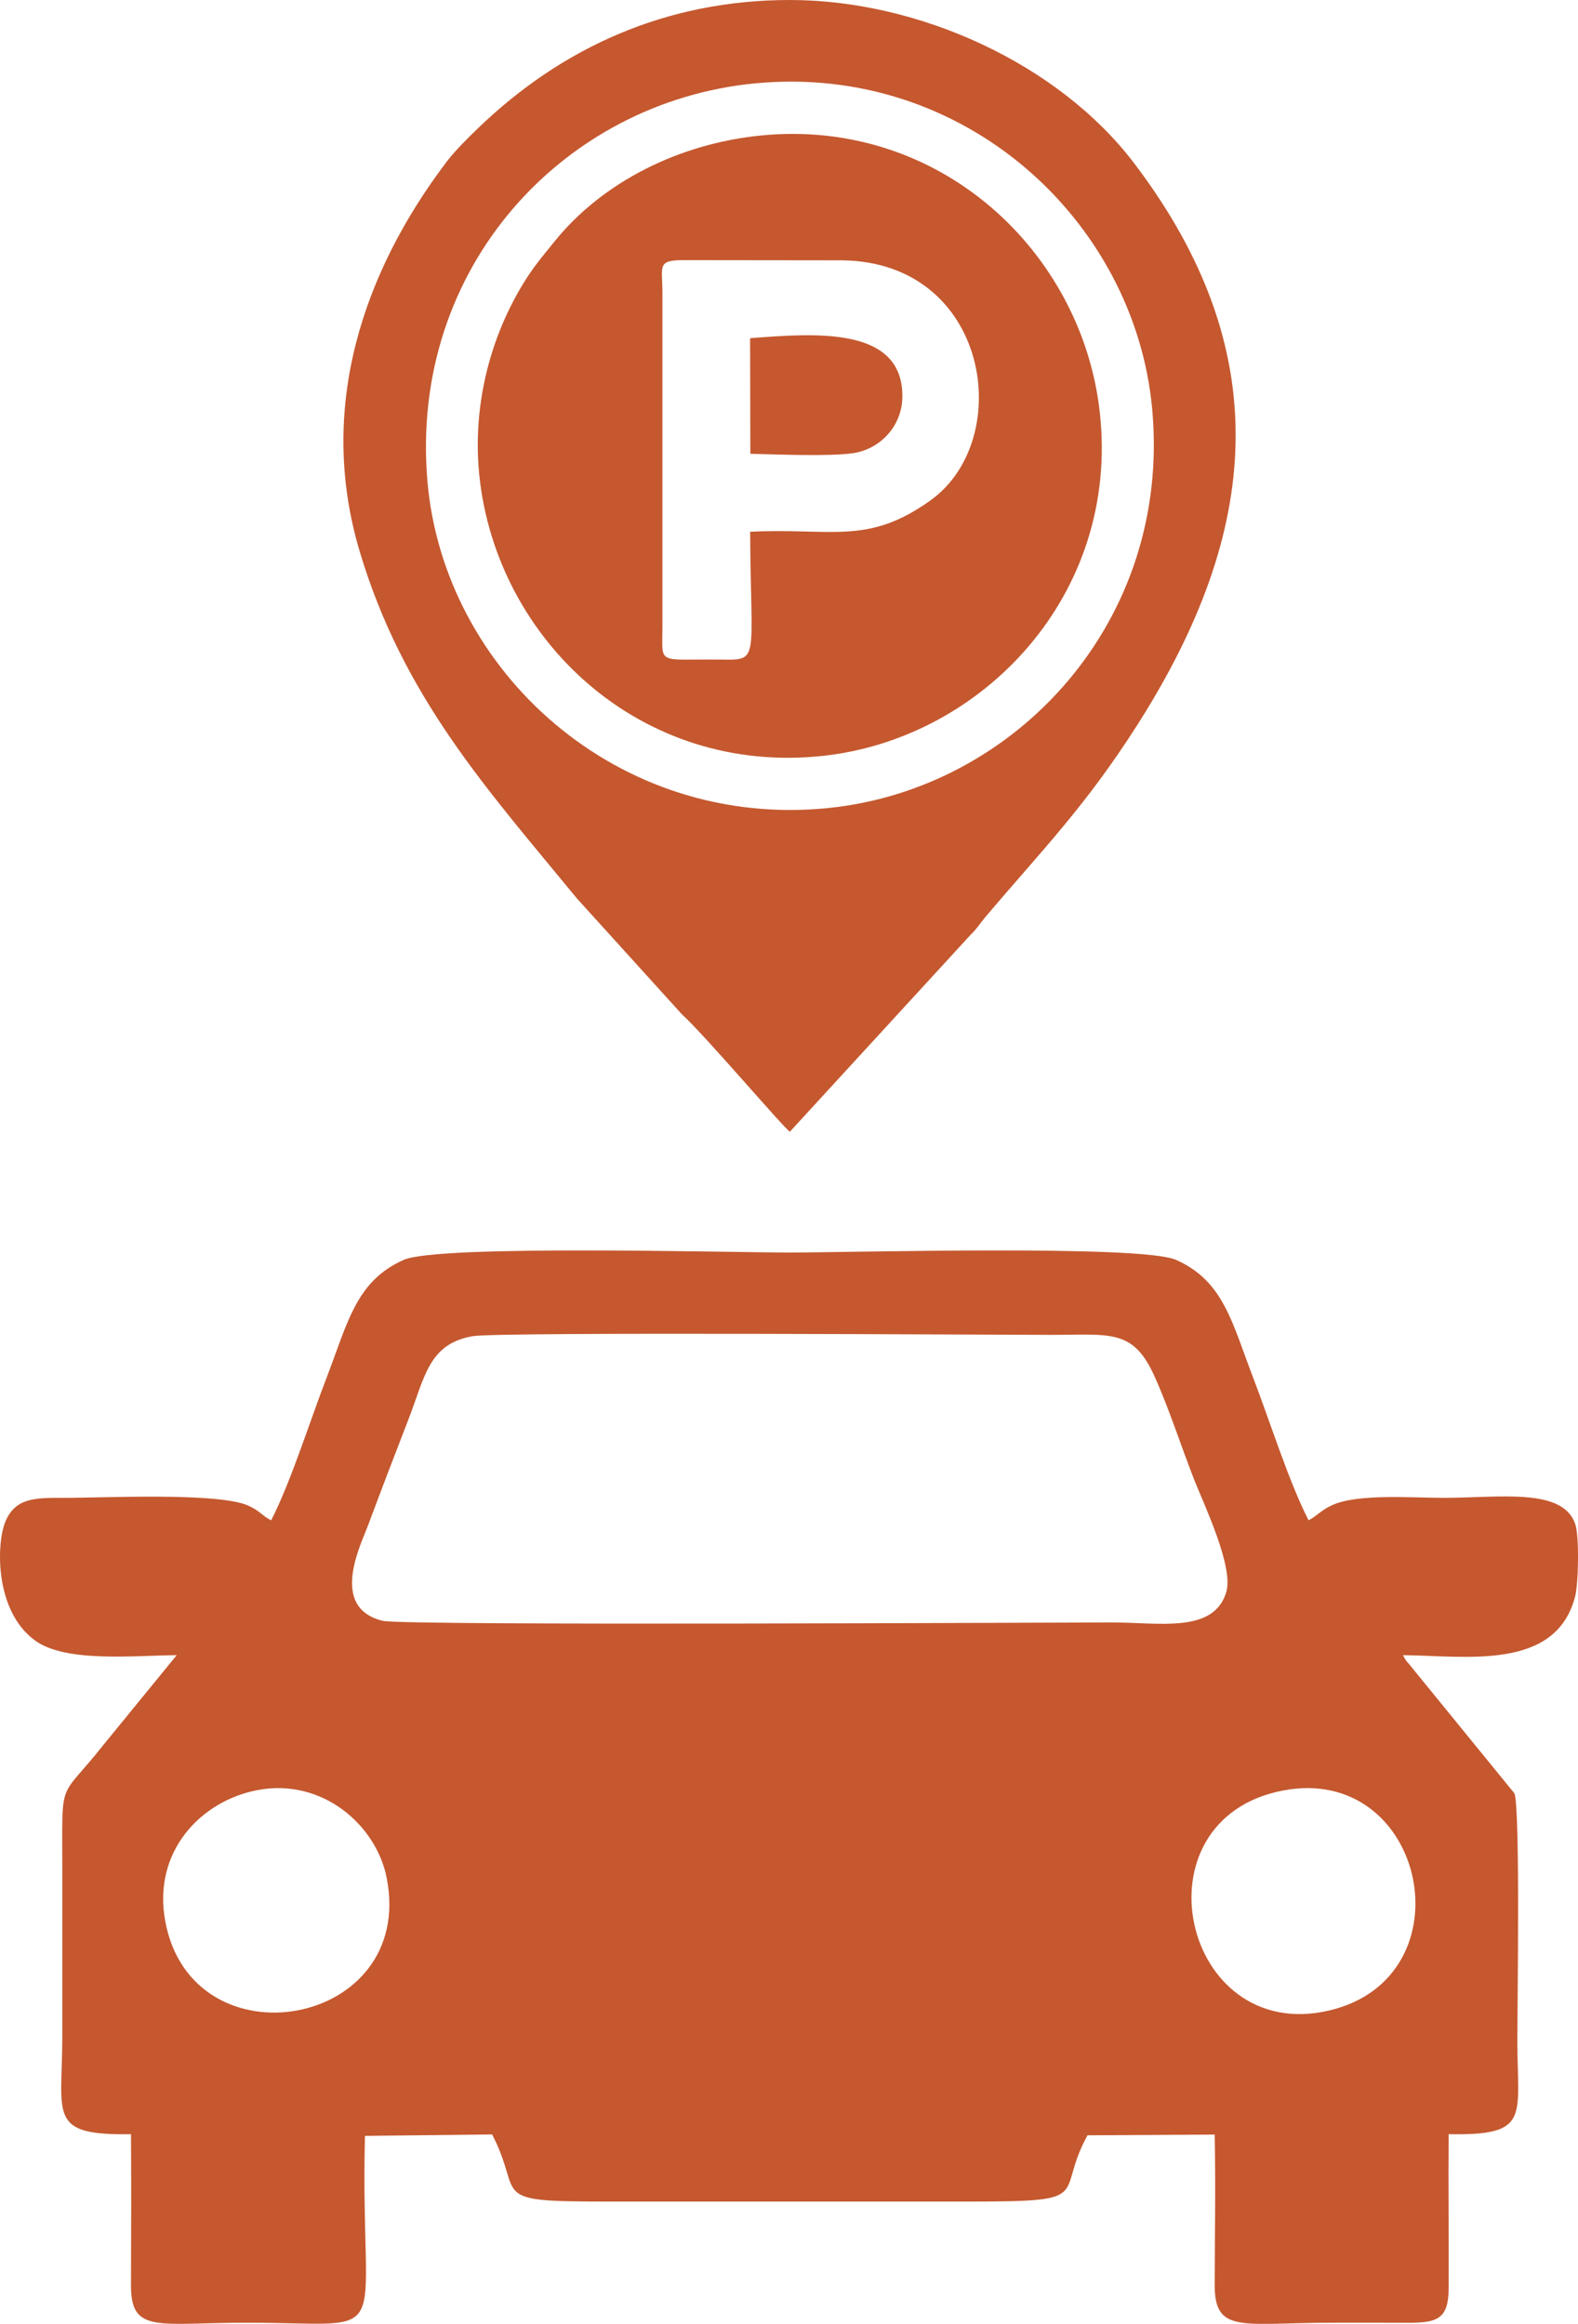
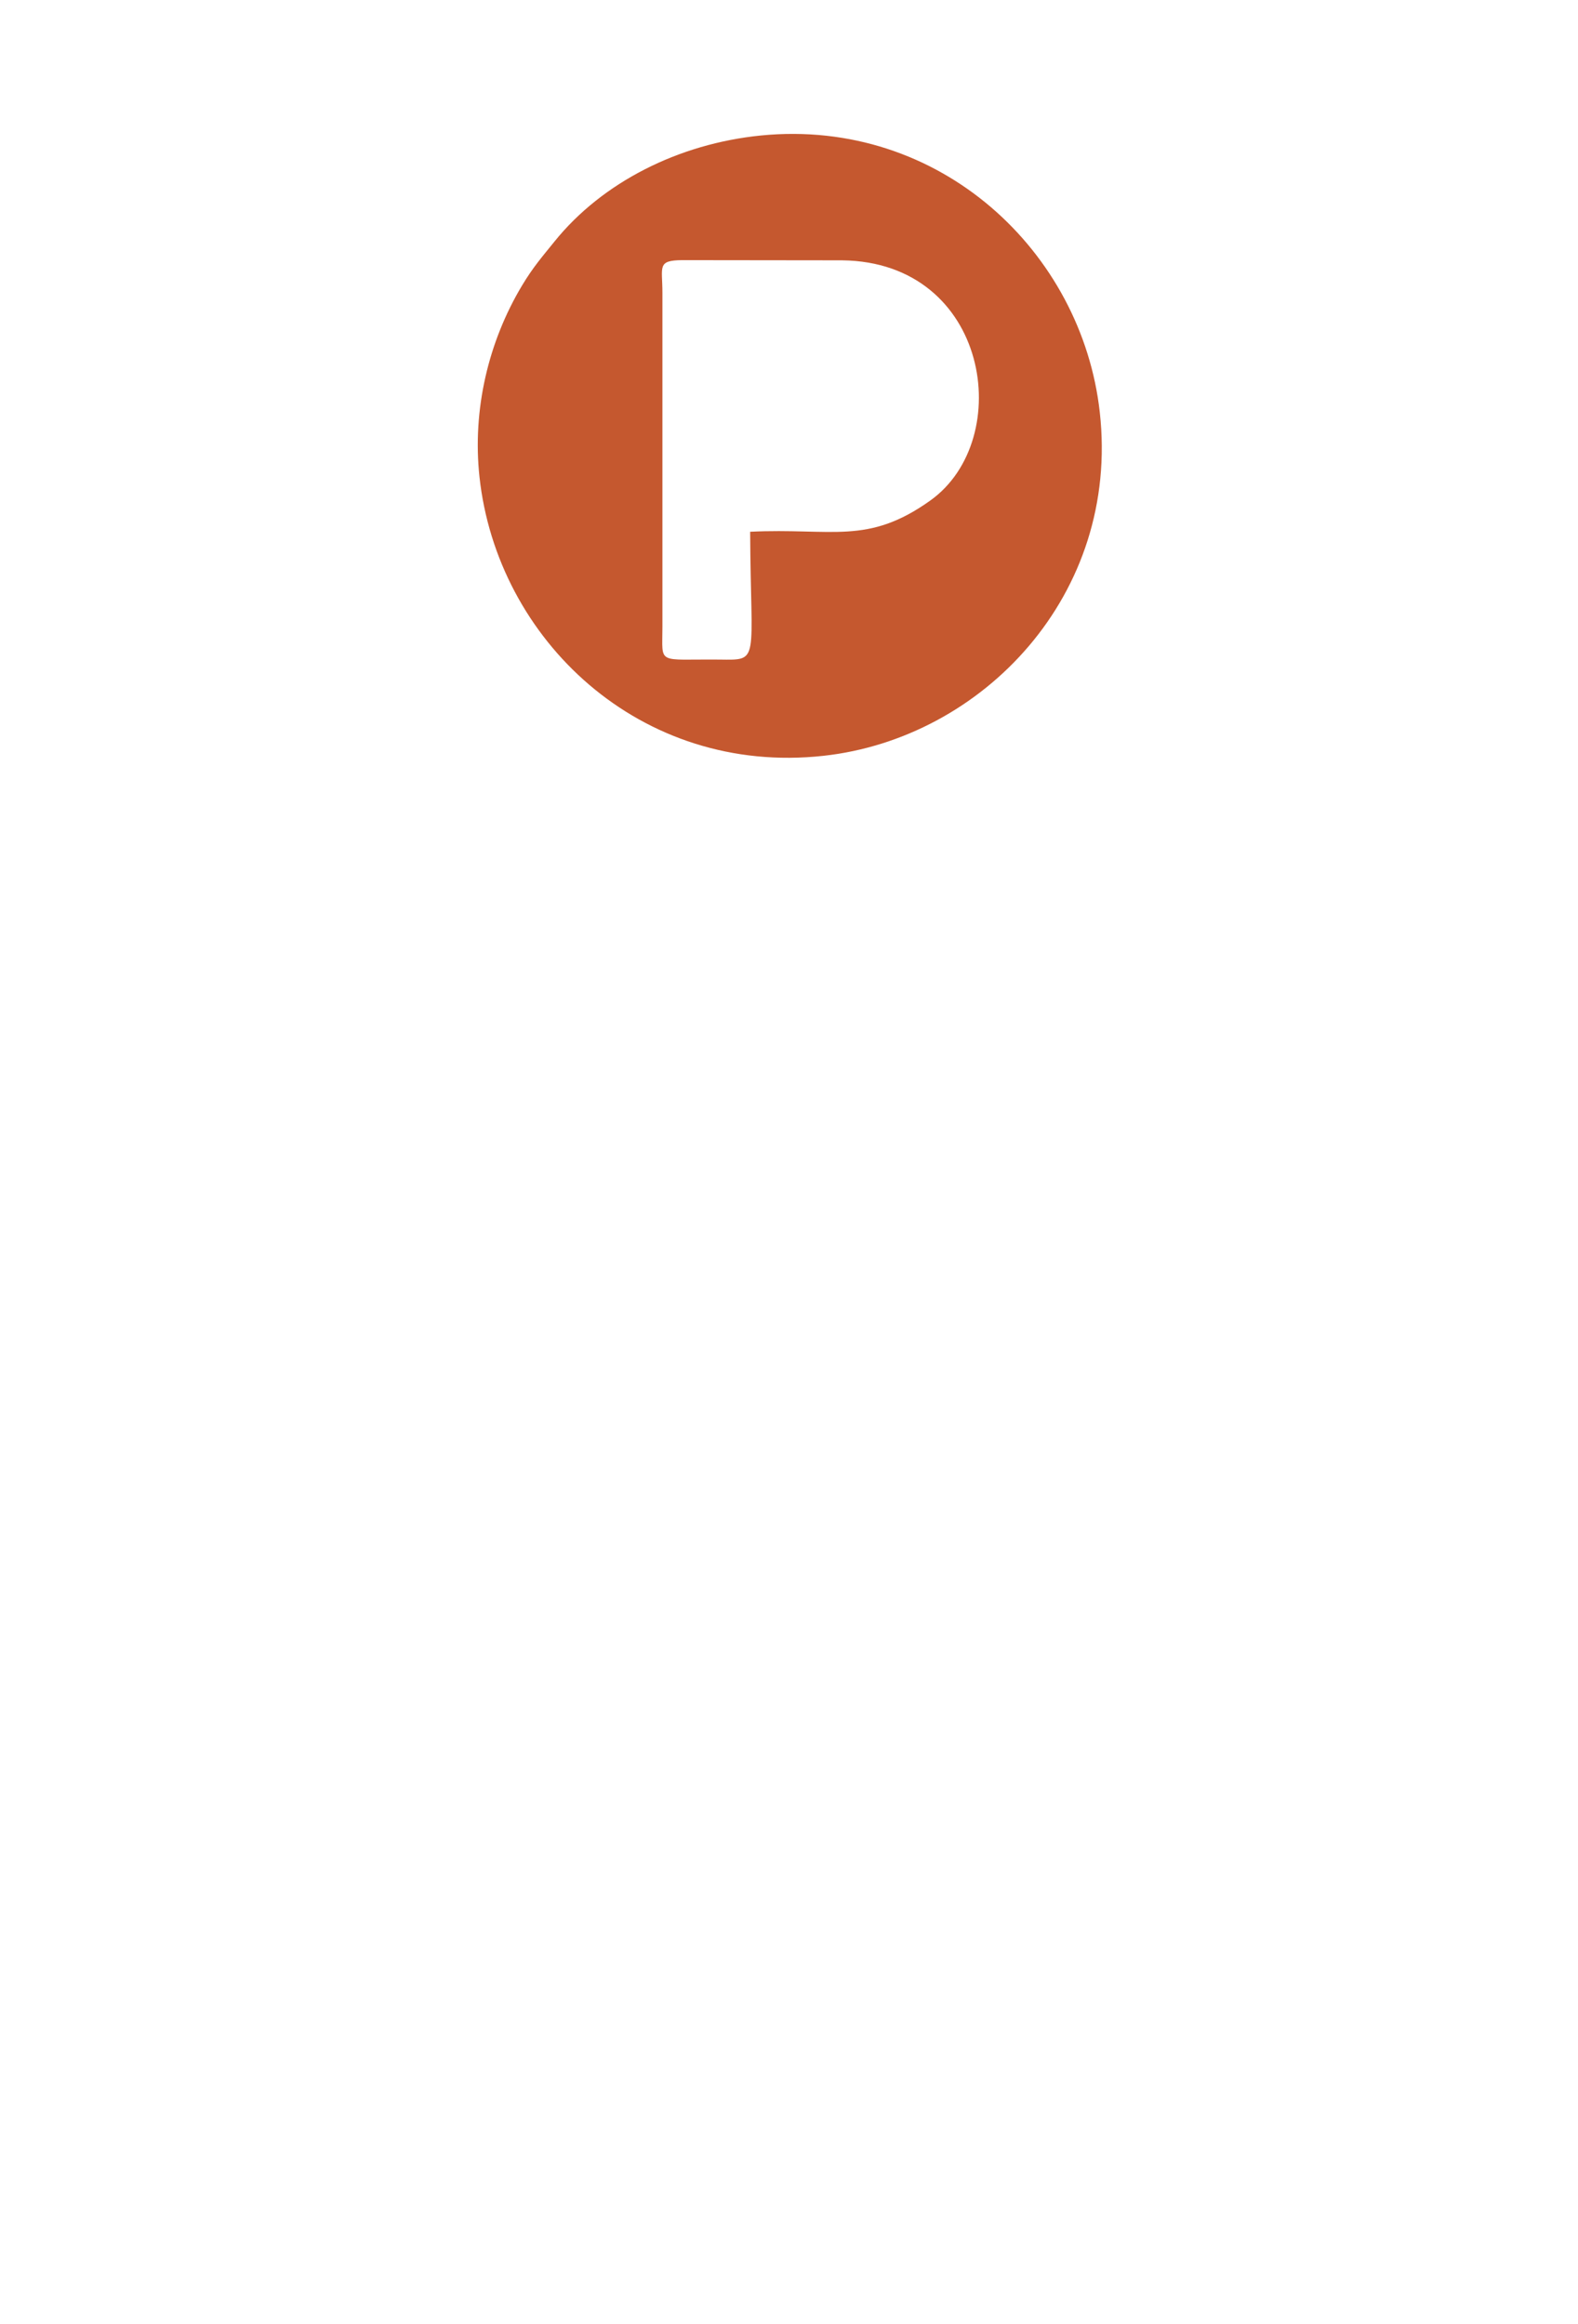
<svg xmlns="http://www.w3.org/2000/svg" version="1.1" id="Layer_1" x="0px" y="0px" width="25.325px" height="37.286px" viewBox="0 0 25.325 37.286" enable-background="new 0 0 25.325 37.286" xml:space="preserve">
-   <path fill-rule="evenodd" clip-rule="evenodd" fill="#C5582F" d="M7.588,21.439c-0.705,0.121-0.768,0.647-1.028,1.322  c-0.218,0.563-0.438,1.137-0.653,1.712c-0.118,0.318-0.628,1.319,0.233,1.533c0.331,0.082,10.823,0.026,11.708,0.026  c0.757,0,1.637,0.18,1.833-0.491c0.118-0.404-0.356-1.396-0.509-1.782c-0.214-0.545-0.406-1.147-0.642-1.673  c-0.346-0.771-0.709-0.668-1.668-0.668C16.209,21.419,8.012,21.366,7.588,21.439 M4.128,28.723  c-0.895,0.171-1.684,0.977-1.476,2.103c0.433,2.339,4.032,1.712,3.553-0.699C6.039,29.287,5.176,28.522,4.128,28.723z M20.59,28.729  c-2.422,0.463-1.618,4.082,0.74,3.53C23.6,31.729,22.888,28.29,20.59,28.729z M4.352,24.393c-0.137-0.065-0.167-0.141-0.356-0.23  c-0.471-0.226-2.364-0.127-2.993-0.13c-0.465-0.002-0.762,0.009-0.918,0.385c-0.14,0.336-0.18,1.423,0.475,1.902  c0.49,0.36,1.576,0.243,2.276,0.237l-1.182,1.447C0.933,28.916,1,28.482,1,30.012c0,0.887,0,1.773,0,2.66  c0,1.274-0.247,1.593,1.102,1.571c0.006,0.807,0.003,1.614,0,2.421C2.1,37.45,2.531,37.268,3.958,37.268  c2.45,0,1.817,0.418,1.899-2.998l2.041-0.023c0.52,1-0.11,1.077,1.823,1.077h5.861c2.031,0,1.335-0.089,1.871-1.063l2.041-0.012  c0.017,0.813,0.002,1.621,0,2.414c-0.001,0.792,0.45,0.605,1.899,0.605c0.395,0,0.788-0.002,1.183,0.001  c0.49,0.003,0.671-0.056,0.673-0.555c0.004-0.823-0.007-1.647,0-2.471c1.327,0.023,1.102-0.271,1.102-1.522  c0-0.404,0.049-3.707-0.046-3.946l-1.636-2.007c-0.093-0.122-0.085-0.08-0.153-0.211c1.009,0.01,2.45,0.256,2.762-0.938  c0.055-0.209,0.07-0.974,0.002-1.168c-0.203-0.587-1.221-0.418-2.112-0.418c-0.507,0-1.364-0.069-1.777,0.112  c-0.194,0.085-0.255,0.181-0.39,0.248c-0.314-0.611-0.618-1.581-0.882-2.268c-0.345-0.896-0.477-1.57-1.245-1.91  c-0.557-0.247-5.204-0.118-6.197-0.118c-0.995,0-5.641-0.129-6.199,0.118c-0.769,0.341-0.898,1.013-1.244,1.91  C4.969,22.813,4.667,23.78,4.352,24.393z" />
-   <path fill-rule="evenodd" clip-rule="evenodd" fill="#C5582F" d="M12.114,1.338C9.048,1.634,6.57,4.289,6.859,7.712  c0.258,3.056,3.055,5.606,6.451,5.251c3-0.313,5.495-3,5.181-6.403C18.212,3.547,15.481,1.013,12.114,1.338 M12.676,18.159  l2.908-3.168c0.101-0.097,0.136-0.165,0.224-0.27c0.929-1.097,1.614-1.783,2.457-3.109c1.965-3.093,2.229-5.976-0.064-8.994  C16.992,1.028,14.753,0,12.676,0C10.694,0,9.02,0.759,7.673,2.056C7.531,2.192,7.3,2.42,7.172,2.59  C5.833,4.354,5.085,6.533,5.77,8.839c0.701,2.356,2.065,3.841,3.489,5.577l1.686,1.86C11.309,16.605,12.542,18.058,12.676,18.159z" />
  <path fill-rule="evenodd" clip-rule="evenodd" fill="#C5582F" d="M10.631,4.694v5.368c0,0.616-0.1,0.511,0.914,0.521  c0.659,0.007,0.505,0.06,0.494-2.051c1.32-0.064,1.883,0.219,2.891-0.501c1.376-0.982,0.948-3.828-1.416-3.854L10.95,4.174  C10.541,4.177,10.631,4.279,10.631,4.694 M12.211,2.174c-1.32,0.132-2.545,0.75-3.312,1.701C8.704,4.117,8.557,4.283,8.377,4.583  c-0.539,0.9-0.798,1.989-0.682,3.068c0.281,2.606,2.576,4.799,5.521,4.476c2.554-0.28,4.762-2.585,4.434-5.514  C17.364,4.046,15.092,1.889,12.211,2.174z" />
-   <path fill-rule="evenodd" clip-rule="evenodd" fill="#C5582F" d="M12.042,7.281c0.429,0.011,1.268,0.044,1.644-0.009  c0.434-0.062,0.793-0.431,0.796-0.908c0.008-1.136-1.409-1.016-2.444-0.938L12.042,7.281z" />
</svg>